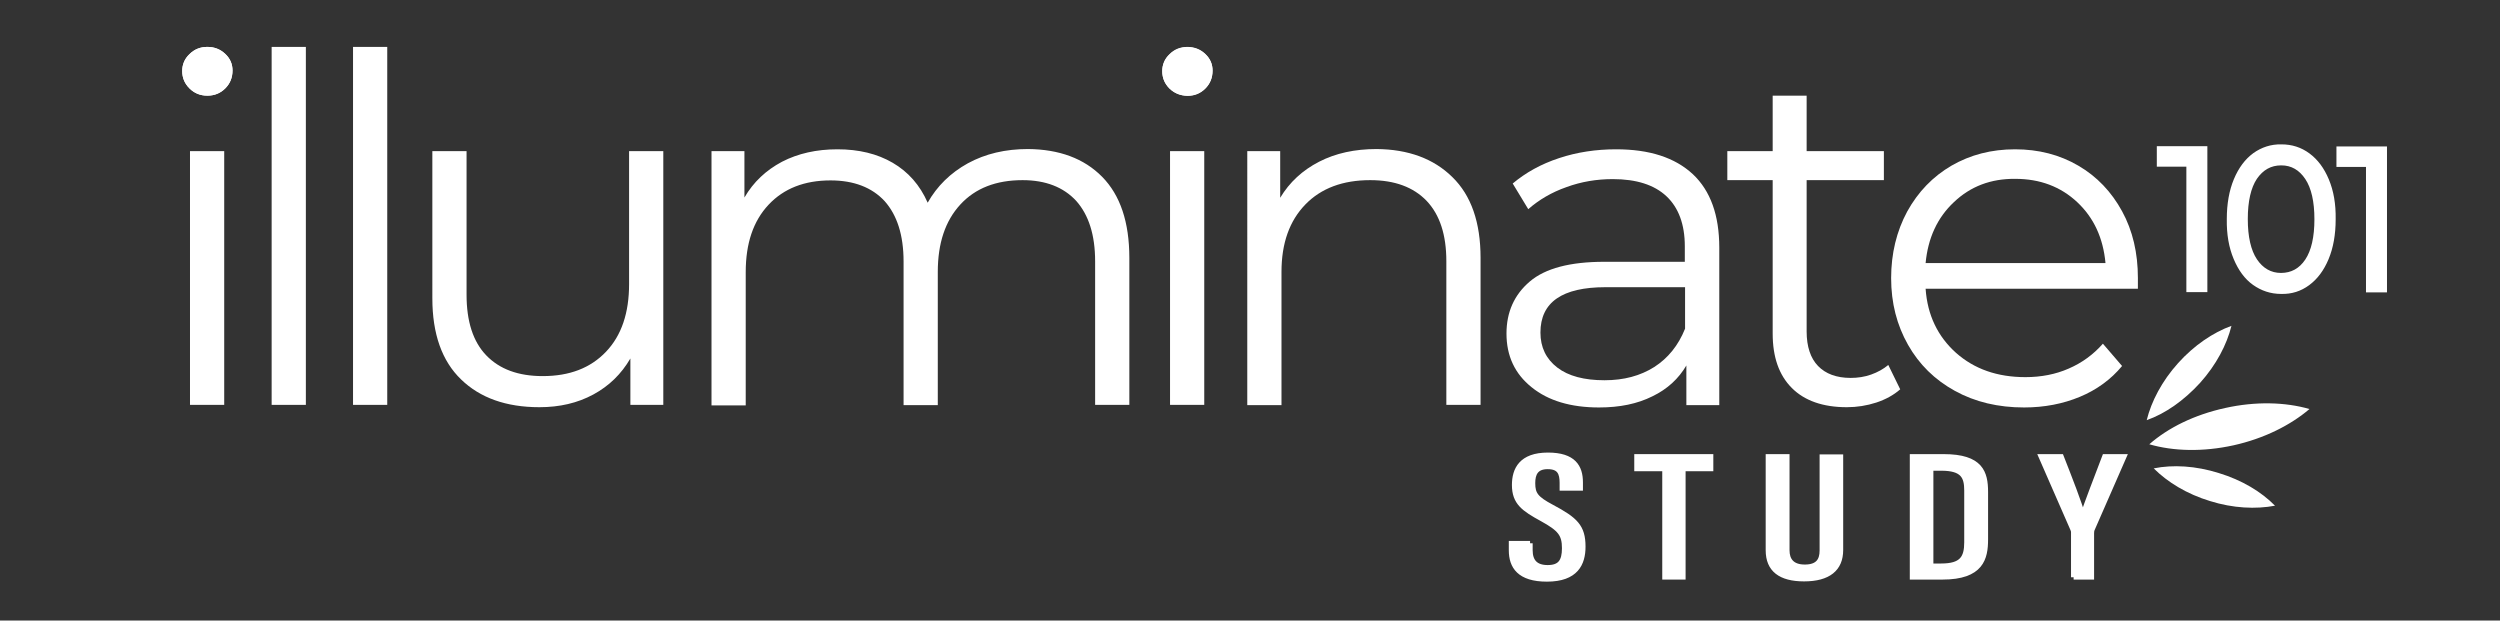
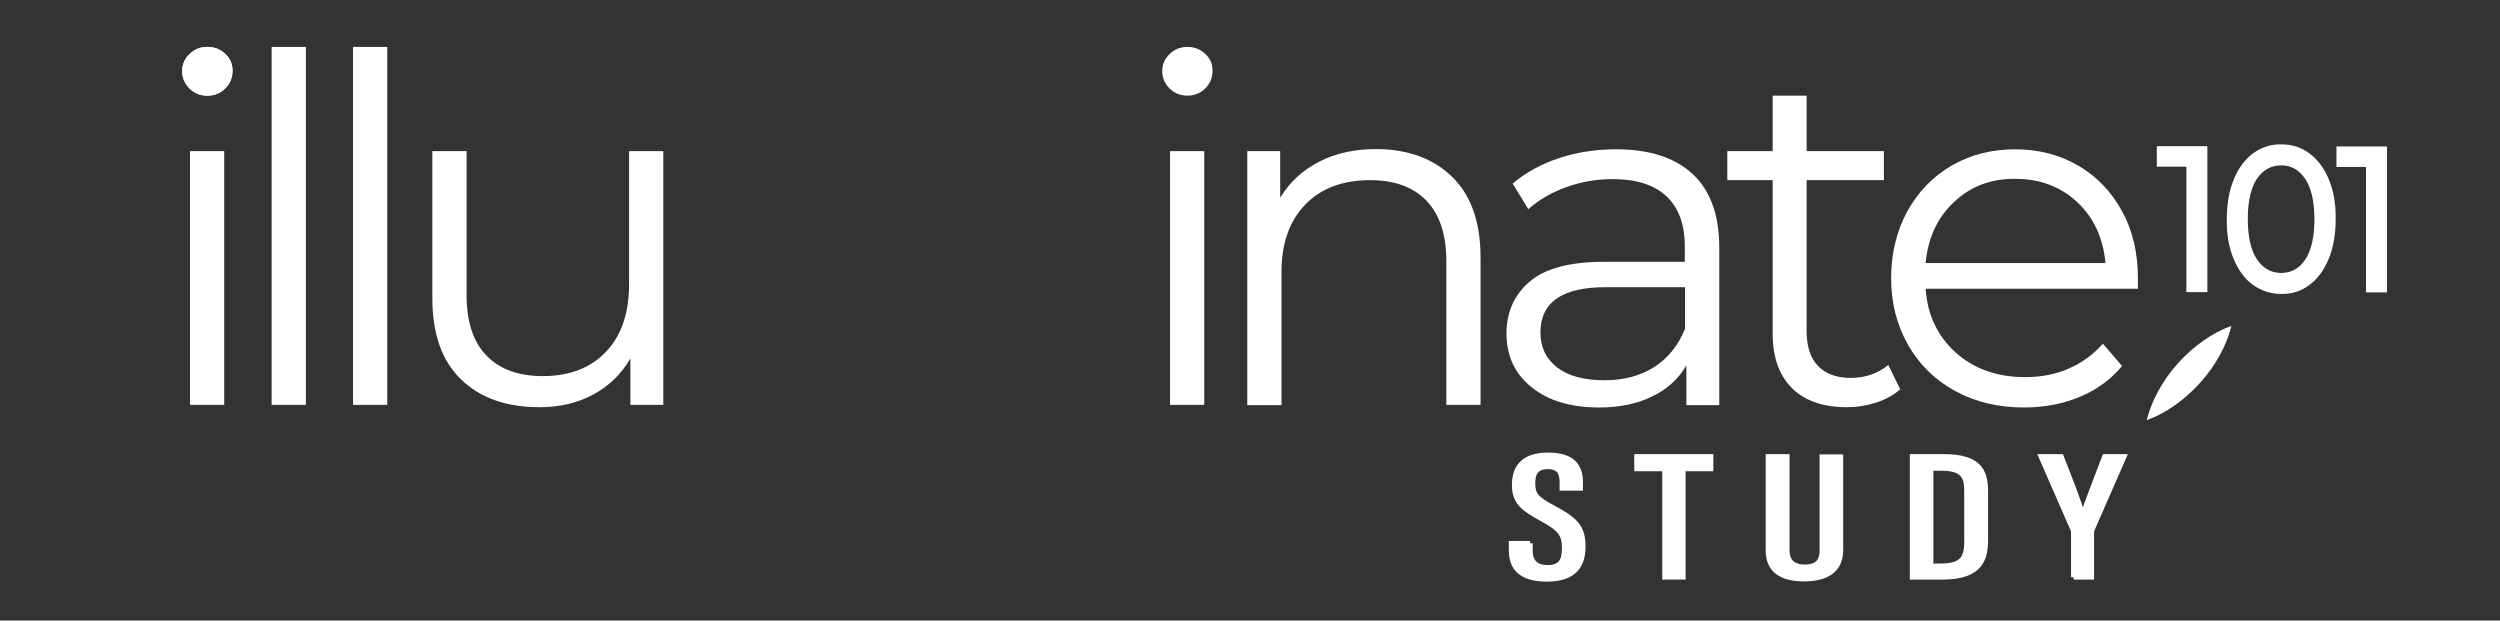
<svg xmlns="http://www.w3.org/2000/svg" version="1.1" id="Layer_1" x="0px" y="0px" width="964.5px" height="239.4px" viewBox="0 0 964.5 239.4" style="enable-background:new 0 0 964.5 239.4;" xml:space="preserve">
  <rect x="0" y="0" width="964.5" height="239.4" fill="#333333" stroke="none" />
  <style type="text/css"> .st0{fill:#1E6B95;} .st1{fill:#39A2C9;} .st2{fill:#229847;stroke:#229847;stroke-width:2;stroke-miterlimit:10;} .st3{fill:#39A2C9;stroke:#39A2C9;stroke-miterlimit:10;} .st4{fill:#FFFFFF;} .st5{fill:#FFFFFF;stroke:#FFFFFF;stroke-width:2;stroke-miterlimit:10;} .st6{fill:#FFFFFF;stroke:#FFFFFF;stroke-miterlimit:10;} </style>
  <g>
    <path class="st5" d="M590.3,209.6v2.7c0,4.4,2.2,6.7,6.8,6.7c4.8,0,6.5-2.4,6.5-7.5c0-5.4-1.7-7.5-8.6-11.3 c-7.1-3.9-10.7-6.3-10.7-13.1c0-5.9,2.6-11.5,12.9-11.5c9.9,0,12.5,4.6,12.5,10.5v2.2h-7v-2c0-3.8-1-6.3-5.6-6.3 c-4.6,0-5.8,2.8-5.8,6.4c0,4.3,1.3,6,7.3,9.2c9.2,4.9,12.1,7.6,12.1,15.3c0,6.5-2.7,12.5-13.9,12.5c-10.6,0-13.7-4.9-13.7-11.1 v-2.6H590.3z" />
    <path class="st5" d="M642.2,180.8h-10.7v-4.6h28.5v4.6h-10.7v41.8h-7V180.8z" />
    <path class="st5" d="M689.4,176.2v36.1c0,3.8,1.9,6.5,6.9,6.5s6.7-2.5,6.7-6.4v-36.1h7.1v35.9c0,7.2-4.7,11.1-14.1,11.1 c-9.1,0-13.8-3.6-13.8-11v-36.1H689.4z" />
    <path class="st5" d="M737.8,176.2h12.1c14.3,0,16.1,6.2,16.1,13.6v18.3c0,7.2-1.6,14.5-16.6,14.5h-11.6V176.2z M744.9,218.4h4 c8,0,9.9-3.1,9.9-9.2v-19.9c0-5.4-1.4-8.7-9.9-8.7h-4V218.4z" />
    <path class="st5" d="M800,222.7v-17.3c0-0.6-0.1-0.8-0.3-1.3l-12.2-27.9h7.7c3.3,8.4,7.2,18.4,8.3,22.7h0.1 c1.3-4.4,5.4-14.7,8.4-22.7h7.4l-12.3,28.1c-0.1,0.3-0.2,0.7-0.2,1.4v16.9H800z" />
  </g>
  <g>
-     <path class="st4" d="M829.2,171.4c9.3,2.7,20.7,3,32.5,0.4c11.7-2.6,21.9-7.7,29.3-14c-9.4-2.7-20.8-3-32.5-0.4 C846.6,160,836.5,165,829.2,171.4L829.2,171.4z" />
-     <path class="st4" d="M830.9,180.7c5.3,5.3,12.8,9.9,21.7,12.6c8.9,2.8,17.7,3.2,25.1,1.8c-5.3-5.4-12.8-9.9-21.7-12.6 C847.1,179.7,838.3,179.2,830.9,180.7L830.9,180.7z" />
    <path class="st4" d="M828.2,162.1c7.1-2.5,14.3-7.5,20.6-14.4c6.2-6.9,10.3-14.7,12.1-22c-7.1,2.6-14.4,7.5-20.6,14.4 C834.1,147,830,154.8,828.2,162.1L828.2,162.1z" />
  </g>
  <g>
    <path class="st4" d="M73.1,34.1c-1.9-1.9-2.8-4.1-2.8-6.7c0-2.5,0.9-4.7,2.8-6.5c1.9-1.9,4.2-2.8,6.9-2.8c2.7,0,5,0.9,6.9,2.7 c1.9,1.8,2.8,3.9,2.8,6.4c0,2.7-0.9,5-2.8,6.9c-1.9,1.9-4.2,2.8-6.9,2.8C77.3,36.9,75,36,73.1,34.1z M73.3,58.3h13.2v97.9H73.3 V58.3z" />
    <path class="st4" d="M104.8,18.1H118v138.1h-13.2V18.1z" />
    <path class="st4" d="M136.2,18.1h13.2v138.1h-13.2V18.1z" />
    <path class="st4" d="M255.9,58.3v97.9h-12.7v-17.9c-3.5,6-8.2,10.6-14.3,13.9c-6.1,3.3-13,4.9-20.8,4.9c-12.8,0-22.9-3.6-30.2-10.7 c-7.4-7.1-11.1-17.6-11.1-31.3V58.3h13.2v55.4c0,10.3,2.5,18.1,7.6,23.4c5.1,5.3,12.3,8,21.8,8c10.3,0,18.4-3.1,24.4-9.4 c6-6.3,8.9-15,8.9-26.1V58.3H255.9z" />
-     <path class="st4" d="M425.2,68.2c7,7.1,10.5,17.5,10.5,31.3v56.7h-13.2v-55.4c0-10.2-2.5-17.9-7.3-23.3c-4.9-5.3-11.8-8-20.7-8 c-10.2,0-18.2,3.1-24,9.4c-5.8,6.3-8.7,14.9-8.7,26v51.4h-13.2v-55.4c0-10.2-2.5-17.9-7.3-23.3c-4.9-5.3-11.9-8-20.9-8 c-10,0-18,3.1-23.9,9.4c-5.9,6.3-8.8,14.9-8.8,26v51.4h-13.2V58.3h12.7v17.9c3.5-6,8.3-10.5,14.5-13.8c6.2-3.2,13.3-4.8,21.4-4.8 c8.2,0,15.3,1.7,21.3,5.2c6,3.5,10.5,8.6,13.5,15.4c3.6-6.4,8.8-11.5,15.5-15.2c6.8-3.7,14.5-5.5,23.2-5.5 C408.6,57.6,418.2,61.1,425.2,68.2z" />
    <path class="st4" d="M451.2,34.1c-1.9-1.9-2.8-4.1-2.8-6.7c0-2.5,0.9-4.7,2.8-6.5c1.9-1.9,4.2-2.8,6.9-2.8c2.7,0,5,0.9,6.9,2.7 c1.9,1.8,2.8,3.9,2.8,6.4c0,2.7-0.9,5-2.8,6.9c-1.9,1.9-4.2,2.8-6.9,2.8C455.4,36.9,453.1,36,451.2,34.1z M451.4,58.3h13.2v97.9 h-13.2V58.3z" />
    <path class="st4" d="M560.3,68.3c7.3,7.1,10.9,17.5,10.9,31.2v56.7H558v-55.4c0-10.2-2.5-17.9-7.6-23.3c-5.1-5.3-12.3-8-21.8-8 c-10.5,0-18.9,3.1-25,9.4c-6.1,6.3-9.2,14.9-9.2,26v51.4h-13.2V58.3h12.7v18c3.6-6,8.6-10.6,15-13.9c6.4-3.3,13.8-4.9,22.2-4.9 C543.3,57.6,553.1,61.2,560.3,68.3z" />
    <path class="st4" d="M653.1,67.2c6.8,6.4,10.2,15.8,10.2,28.4v60.7h-12.7v-15.3c-3,5.1-7.3,9.1-13.1,11.9 c-5.8,2.9-12.6,4.3-20.6,4.3c-10.9,0-19.6-2.6-26-7.8c-6.5-5.2-9.7-12.1-9.7-20.7c0-8.3,3-15,9-20.1c6-5.1,15.6-7.6,28.7-7.6h31.1 v-6c0-8.4-2.4-14.9-7.1-19.3c-4.7-4.4-11.6-6.6-20.7-6.6c-6.2,0-12.2,1-17.9,3.1c-5.7,2-10.6,4.9-14.7,8.5l-6-9.9 c5-4.2,10.9-7.5,17.9-9.8c6.9-2.3,14.3-3.4,22-3.4C636.4,57.6,646.2,60.8,653.1,67.2z M638.2,141.6c5.3-3.4,9.3-8.3,11.9-14.8v-16 h-30.7c-16.7,0-25.1,5.8-25.1,17.5c0,5.7,2.2,10.2,6.5,13.5c4.3,3.3,10.4,4.9,18.2,4.9C626.5,146.7,632.8,145,638.2,141.6z" />
    <path class="st4" d="M733.1,150.2c-2.5,2.2-5.6,3.9-9.2,5.1c-3.7,1.2-7.5,1.8-11.4,1.8c-9.2,0-16.3-2.5-21.2-7.4 c-5-5-7.4-12-7.4-21V69.5h-17.5V58.3h17.5V36.9H697v21.4h29.8v11.2H697v58.4c0,5.8,1.5,10.3,4.4,13.3c2.9,3,7.1,4.6,12.6,4.6 c2.7,0,5.4-0.4,7.9-1.3c2.5-0.9,4.7-2.1,6.6-3.7L733.1,150.2z" />
    <path class="st4" d="M824.8,111.4h-81.9c0.7,10.2,4.7,18.4,11.7,24.7c7.1,6.3,16,9.4,26.8,9.4c6.1,0,11.7-1.1,16.7-3.3 c5.1-2.2,9.5-5.4,13.2-9.6l7.4,8.6c-4.3,5.2-9.8,9.2-16.3,11.9c-6.5,2.7-13.7,4.1-21.5,4.1c-10,0-18.9-2.1-26.7-6.4 c-7.8-4.3-13.8-10.2-18.1-17.8c-4.3-7.6-6.5-16.1-6.5-25.7c0-9.5,2.1-18.1,6.2-25.7c4.2-7.6,9.9-13.5,17.1-17.7 c7.3-4.2,15.4-6.3,24.5-6.3c9.1,0,17.2,2.1,24.4,6.3c7.2,4.2,12.8,10.1,16.9,17.6c4.1,7.5,6.1,16.1,6.1,25.8L824.8,111.4z M753.8,78c-6.4,6-10,13.9-10.9,23.5h69.4c-0.9-9.7-4.5-17.5-10.9-23.5c-6.4-6-14.4-9-23.9-9C768.1,68.9,760.2,71.9,753.8,78z" />
  </g>
  <path class="st4" d="M73.1,34.1c-1.9-1.9-2.8-4.1-2.8-6.7c0-2.5,0.9-4.7,2.8-6.5c1.9-1.9,4.2-2.8,6.9-2.8c2.7,0,5,0.9,6.9,2.7 c1.9,1.8,2.8,3.9,2.8,6.4c0,2.7-0.9,5-2.8,6.9C85,36,82.7,36.9,80,36.9C77.3,36.9,75,36,73.1,34.1z" />
-   <path class="st4" d="M451.2,34.2c-1.9-1.9-2.8-4.1-2.8-6.7c0-2.5,0.9-4.7,2.8-6.5c1.9-1.9,4.2-2.8,6.9-2.8c2.7,0,5,0.9,6.9,2.7 c1.9,1.8,2.8,3.9,2.8,6.4c0,2.7-0.9,5-2.8,6.9c-1.9,1.9-4.2,2.8-6.9,2.8C455.4,36.9,453.1,36,451.2,34.2z" />
  <g>
    <path class="st6" d="M851.1,56.9l0,55.3l-7.1,0l0-48.4l-11.4,0l0-6.9L851.1,56.9z" />
    <path class="st6" d="M869.5,109.5c-3.1-2.2-5.5-5.5-7.3-9.8c-1.8-4.3-2.7-9.3-2.6-15.2c0-5.8,0.9-10.9,2.7-15.2 c1.8-4.3,4.2-7.5,7.3-9.8c3.1-2.2,6.6-3.4,10.6-3.3c3.9,0,7.4,1.1,10.5,3.4s5.5,5.5,7.3,9.8c1.8,4.3,2.7,9.3,2.6,15.2 c0,5.8-0.9,10.9-2.7,15.2c-1.8,4.3-4.2,7.5-7.3,9.8s-6.6,3.4-10.5,3.3C876.1,112.9,872.6,111.7,869.5,109.5z M889.8,100.4 c2.4-3.6,3.6-8.9,3.6-15.8c0-6.9-1.2-12.2-3.6-15.8c-2.4-3.6-5.6-5.5-9.7-5.5c-4.1,0-7.3,1.8-9.8,5.4c-2.4,3.6-3.6,8.9-3.6,15.8 c0,6.9,1.2,12.2,3.6,15.8c2.4,3.6,5.7,5.5,9.7,5.5C884.1,105.8,887.4,104,889.8,100.4z" />
    <path class="st6" d="M920.4,57l0,55.3l-7.1,0l0-48.4l-11.4,0l0-6.9L920.4,57z" />
  </g>
</svg>